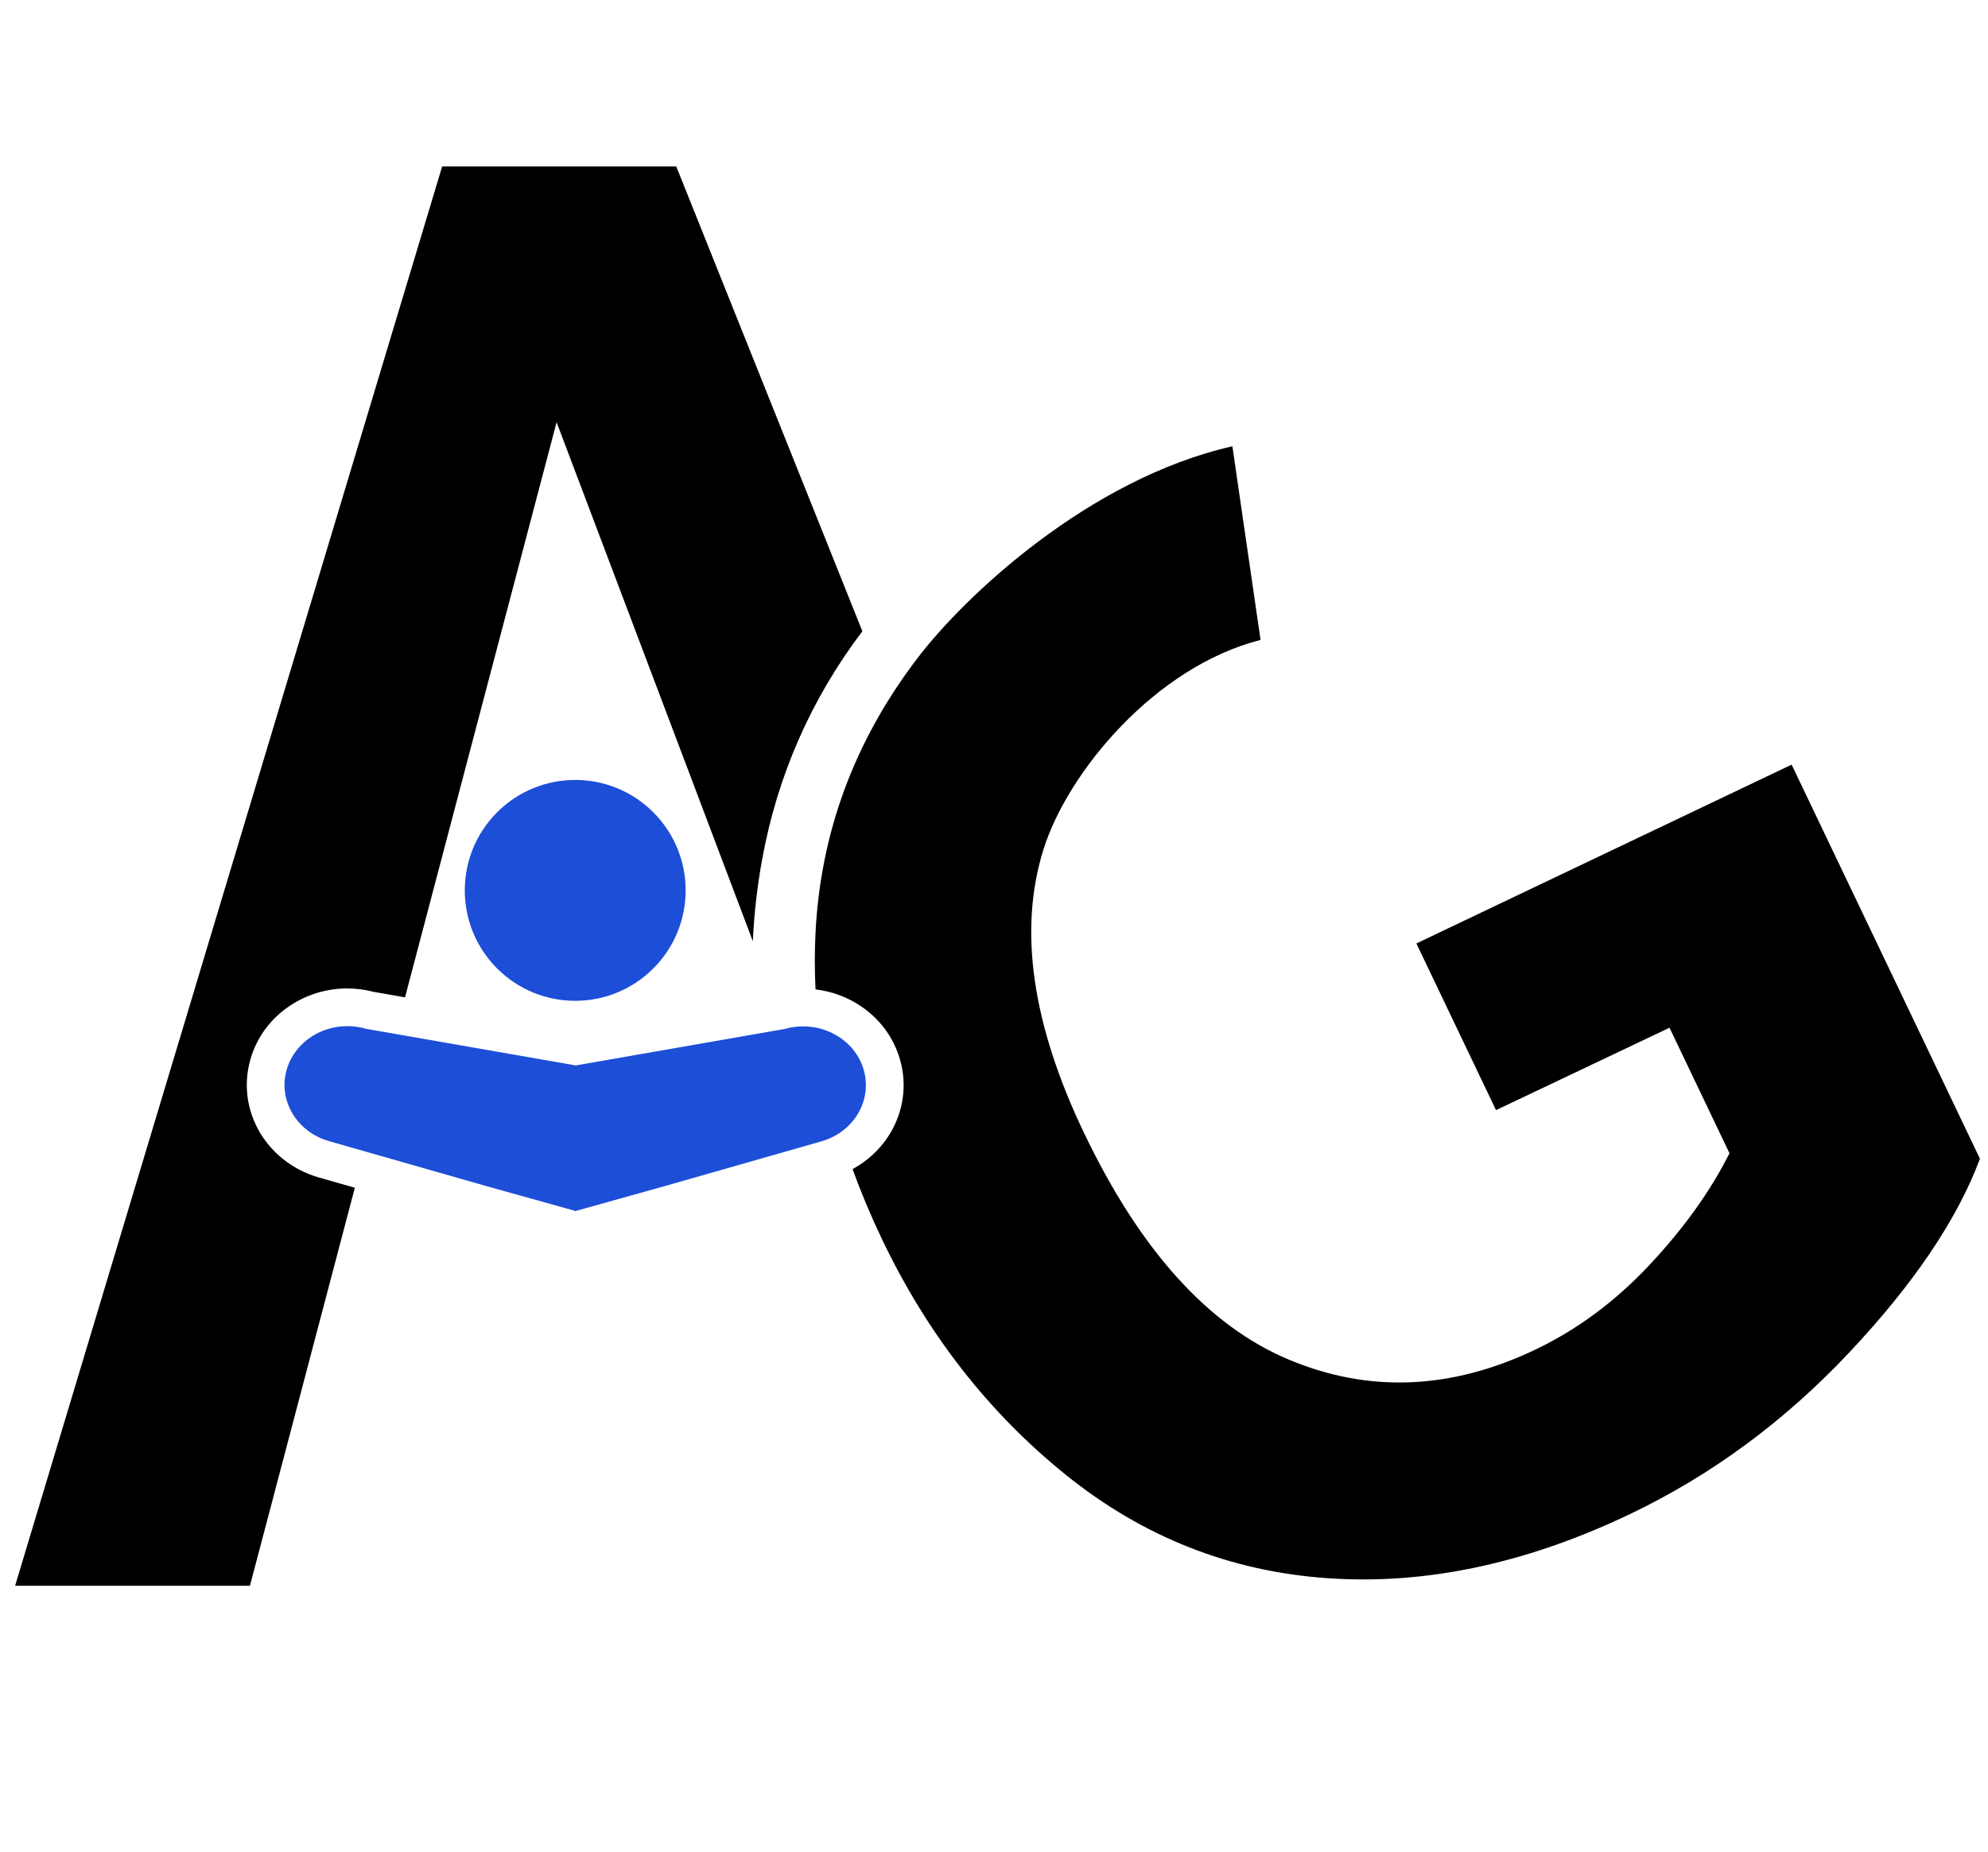
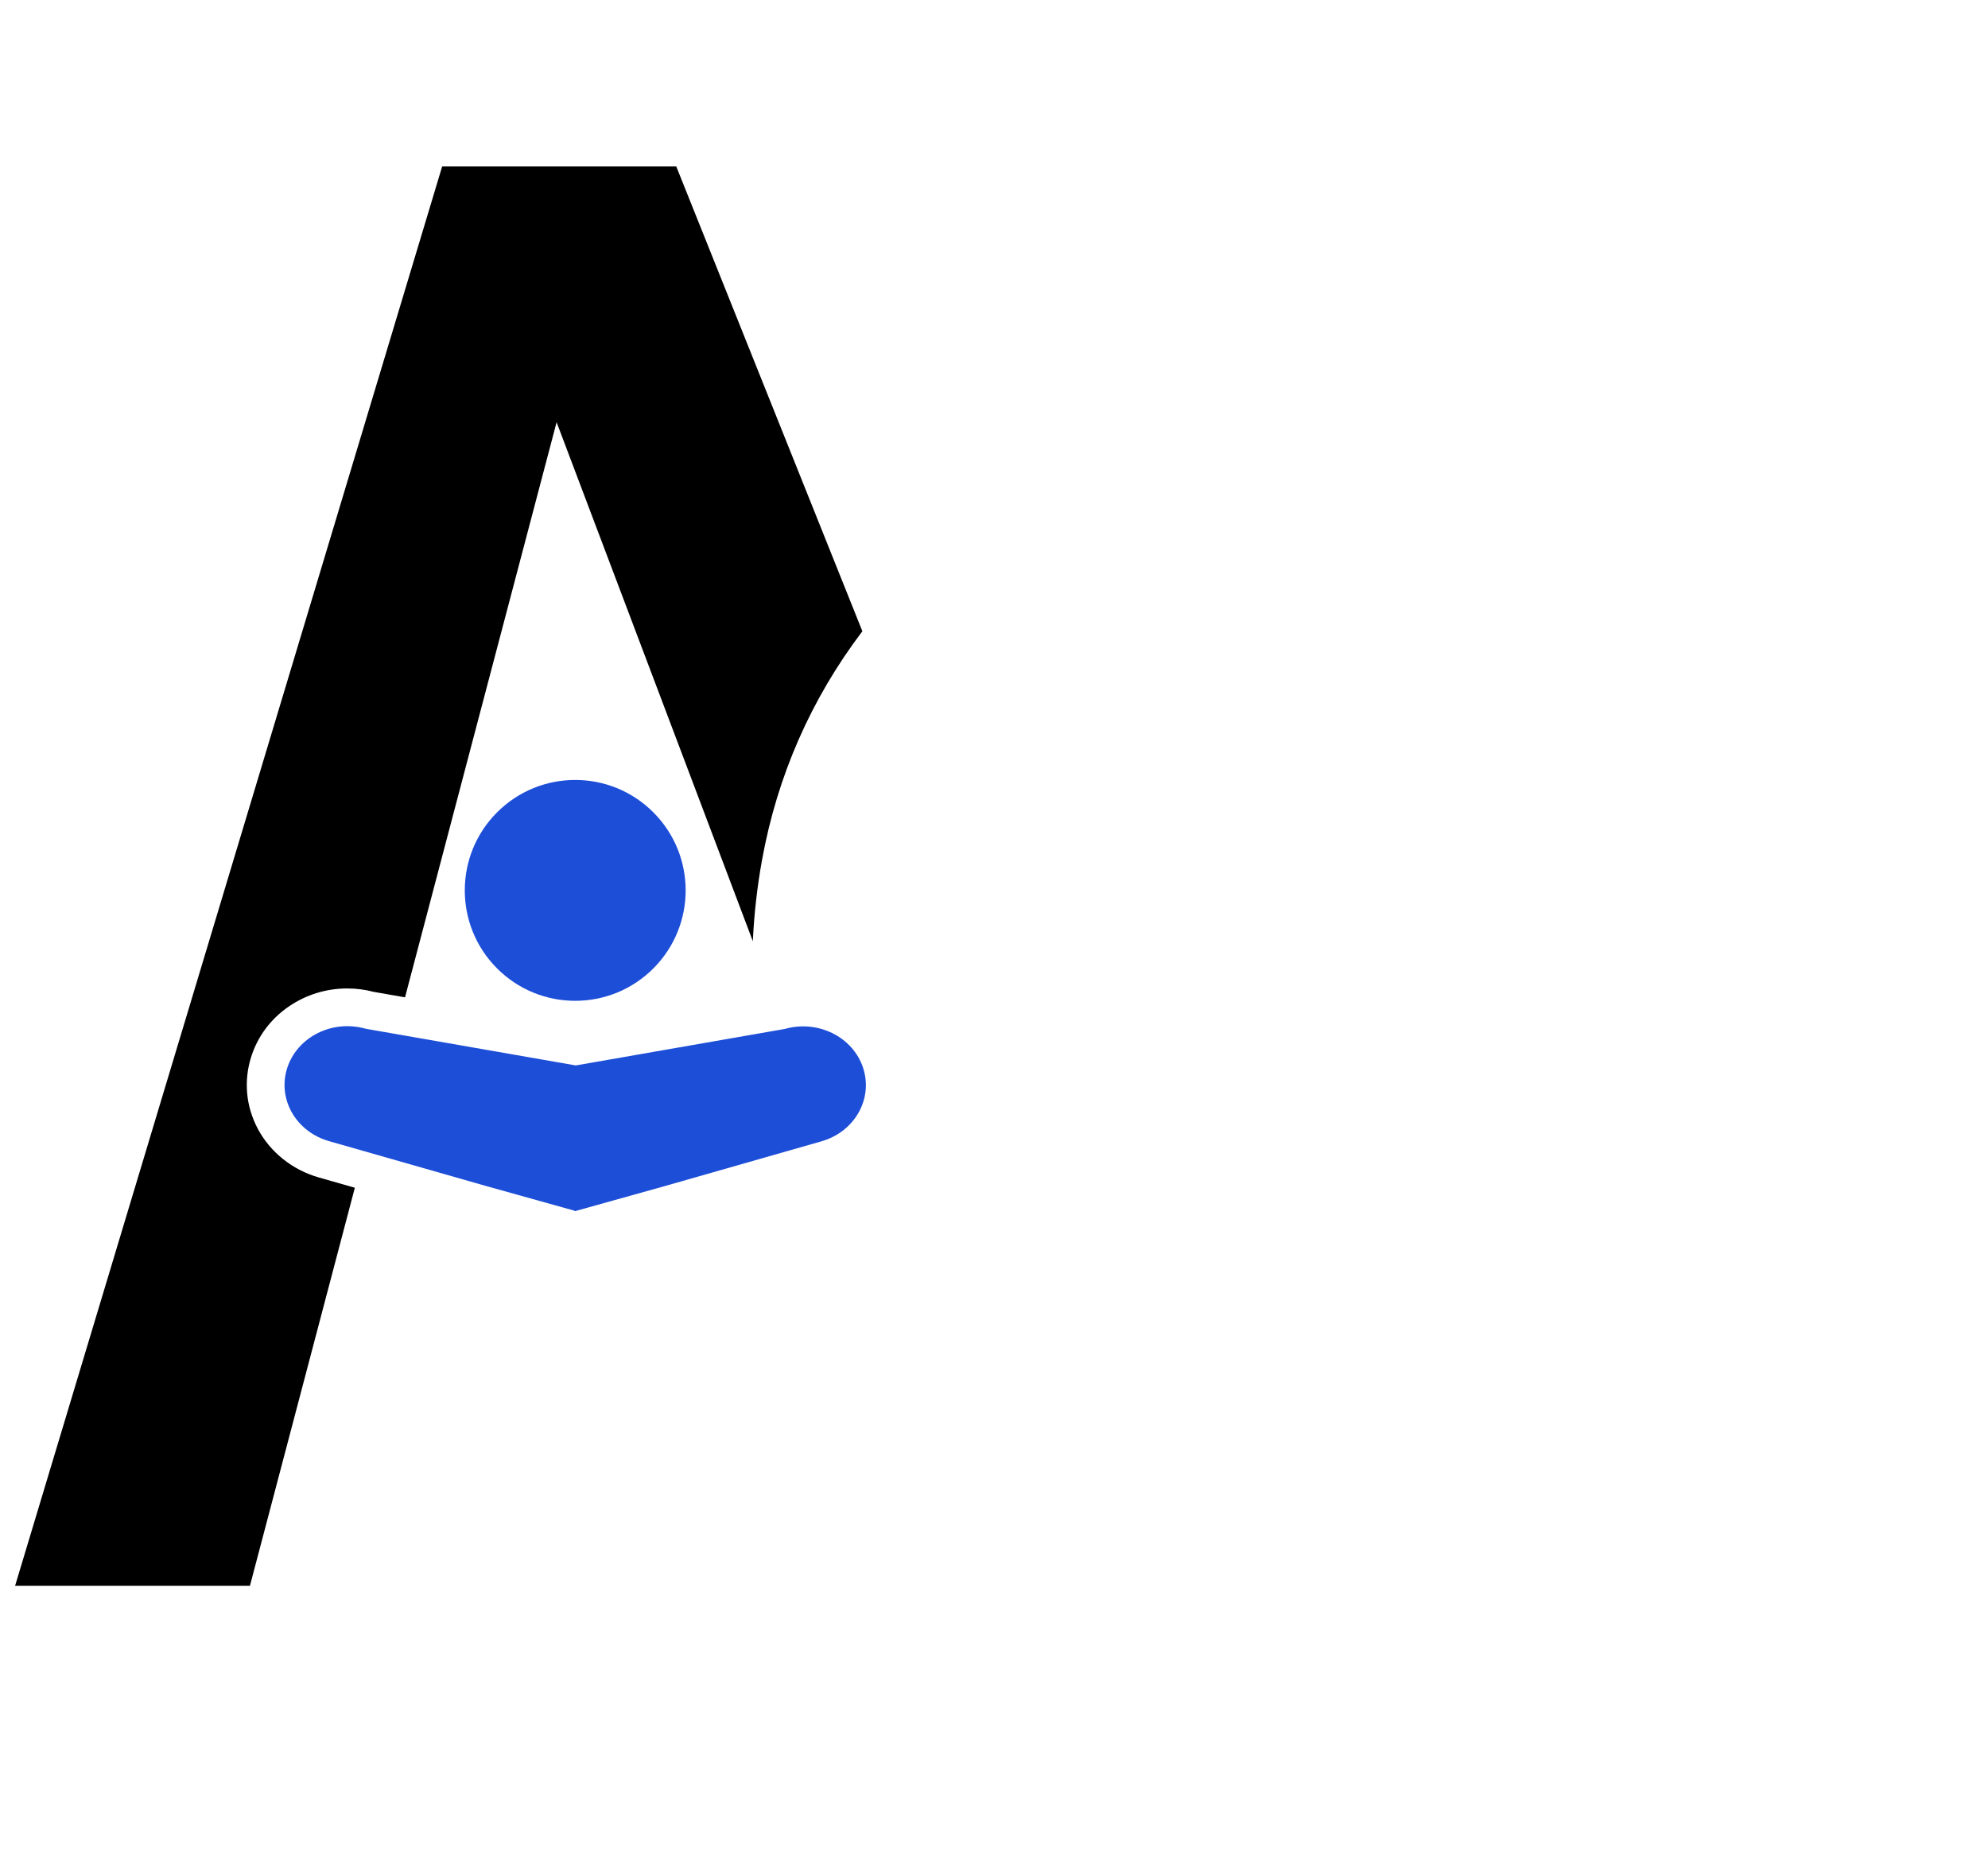
<svg xmlns="http://www.w3.org/2000/svg" id="Layer_1" viewBox="0 0 2318.94 2160">
  <defs>
    <style>.cls-1{fill:#1d4ed8;}</style>
  </defs>
  <circle class="cls-1" cx="670.97" cy="1038.62" r="128.82" transform="translate(-537.89 778.65) rotate(-45)" />
  <path class="cls-1" d="M1006.84,1245.79c-11.81-36.2-52.74-56.59-91.42-45.54l-243.9,42.58v-.04l-245-42.78c-38.68-11.05-79.61,9.34-91.42,45.54-11.81,36.2,9.98,74.51,48.66,85.56l184.75,52.78,101.9,28.45v.54l.96-.27.14.04v-.08l101.9-28.45,184.75-52.78c38.68-11.05,60.47-49.36,48.66-85.56Z" />
  <path d="M371.68,1373.42c-30.59-8.74-56.45-29.4-70.95-56.68-14.03-26.4-16.68-56.53-7.45-84.83,7.71-23.65,22.89-43.73,43.89-58.05,19.99-13.64,43.49-20.85,67.95-20.85,10.46,0,20.88,1.35,31.01,4.02l36.32,6.34,176.8-670.87,228.9,605.38c1.51-31.99,5.08-63.6,10.74-94.77,17.86-98.33,57.18-187.71,117.03-266.79l-217.09-542.18h-273.06L17.63,1849.75h273.93l122.35-464.26-42.24-12.07Z" />
-   <path d="M2089.88,891.94l-437.71,208.58,92.9,194.42,202.36-96.12,69.96,146.41c-22.12,44.09-53.14,87.43-93.05,130.03-39.92,42.61-84.27,75.56-133.07,98.88-98.66,47.14-194.78,51.01-288.38,11.62-93.6-39.39-173.12-127.57-238.56-264.54-60.68-126.99-76.41-237.11-47.16-330.37,28.36-90.44,130.3-213.06,253.23-244.41l-32.85-225.85c-167.82,37.99-313.55,175.99-367.8,247.74-73.27,96.25-112.76,203.11-118.51,320.58-1.06,21.69-1.04,43.42.06,65.2,19.2,2.28,37.46,9.06,53.47,19.98,21,14.33,36.18,34.4,43.89,58.05,9.23,28.3,6.59,58.42-7.45,84.82-10.47,19.7-26.86,35.94-46.68,46.74,9.78,27.16,21.18,54.38,34.22,81.68,52.91,110.73,124.42,202.41,214.57,275.03,90.14,72.63,192.18,112.83,306.11,120.59,113.93,7.77,231.24-17.19,351.94-74.87,94.97-45.38,180.19-108.18,255.64-188.38,75.44-80.19,126.28-155.58,152.52-226.13l-219.65-459.69Z" />
</svg>